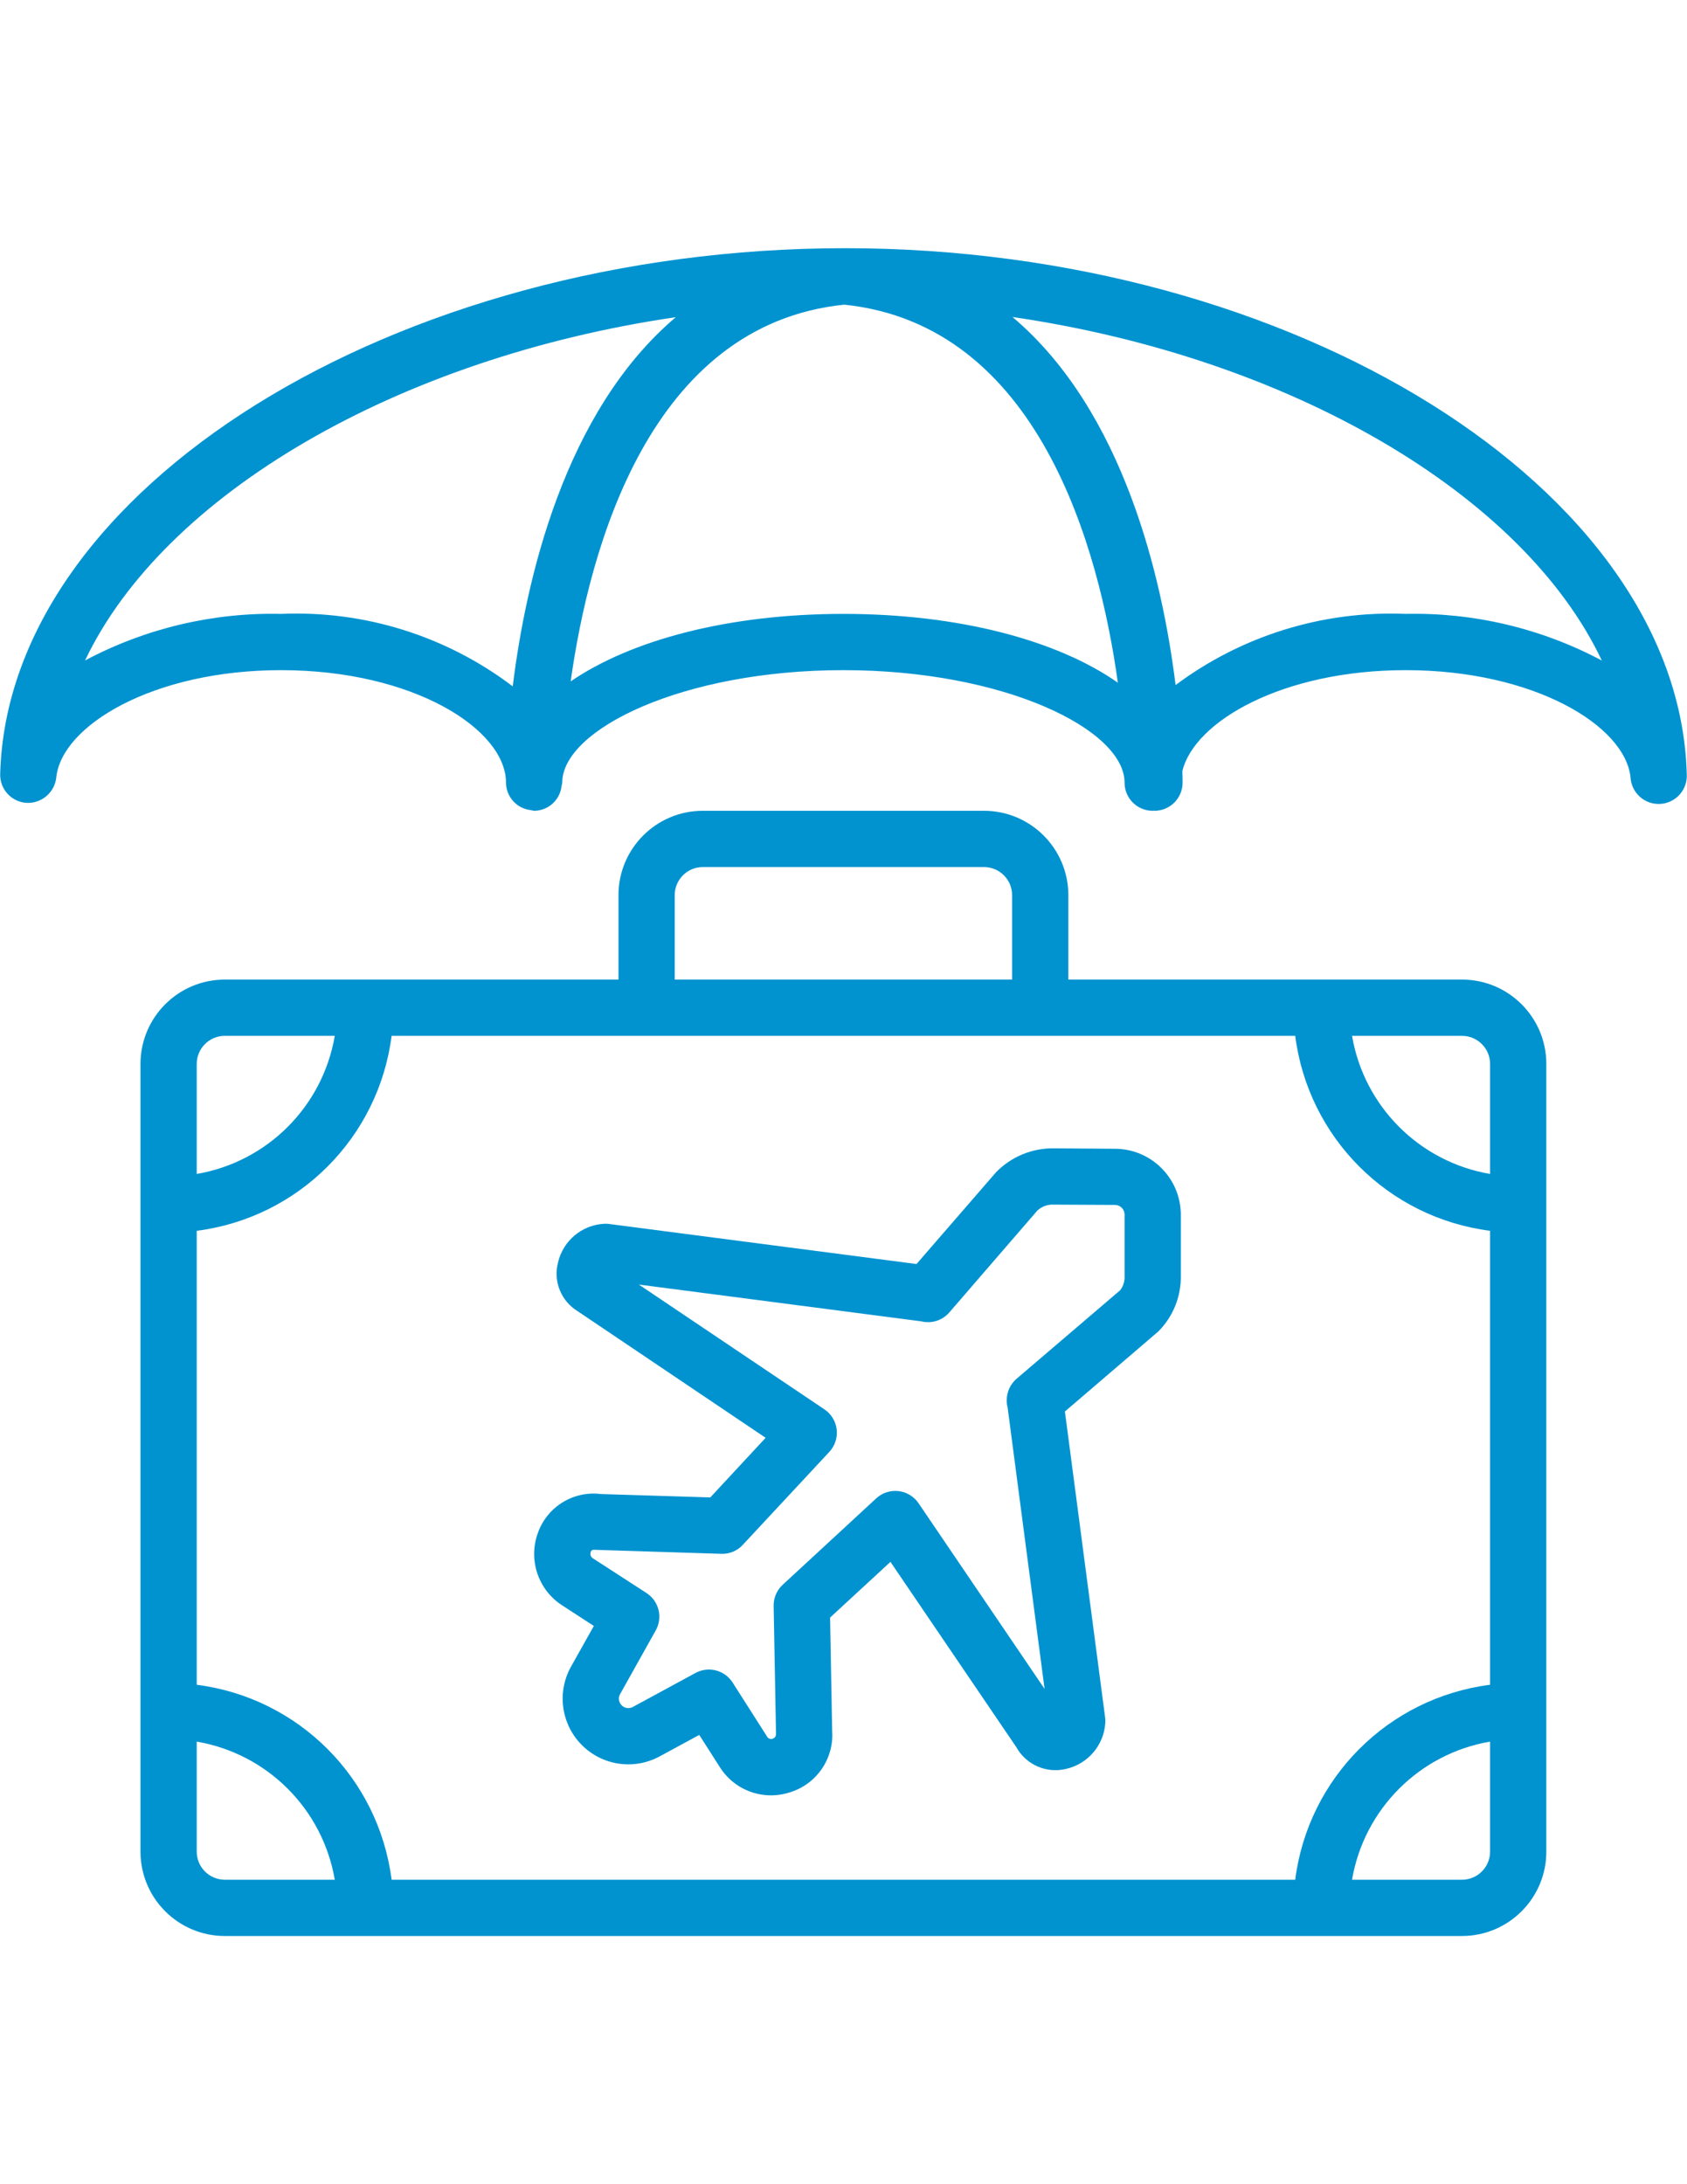
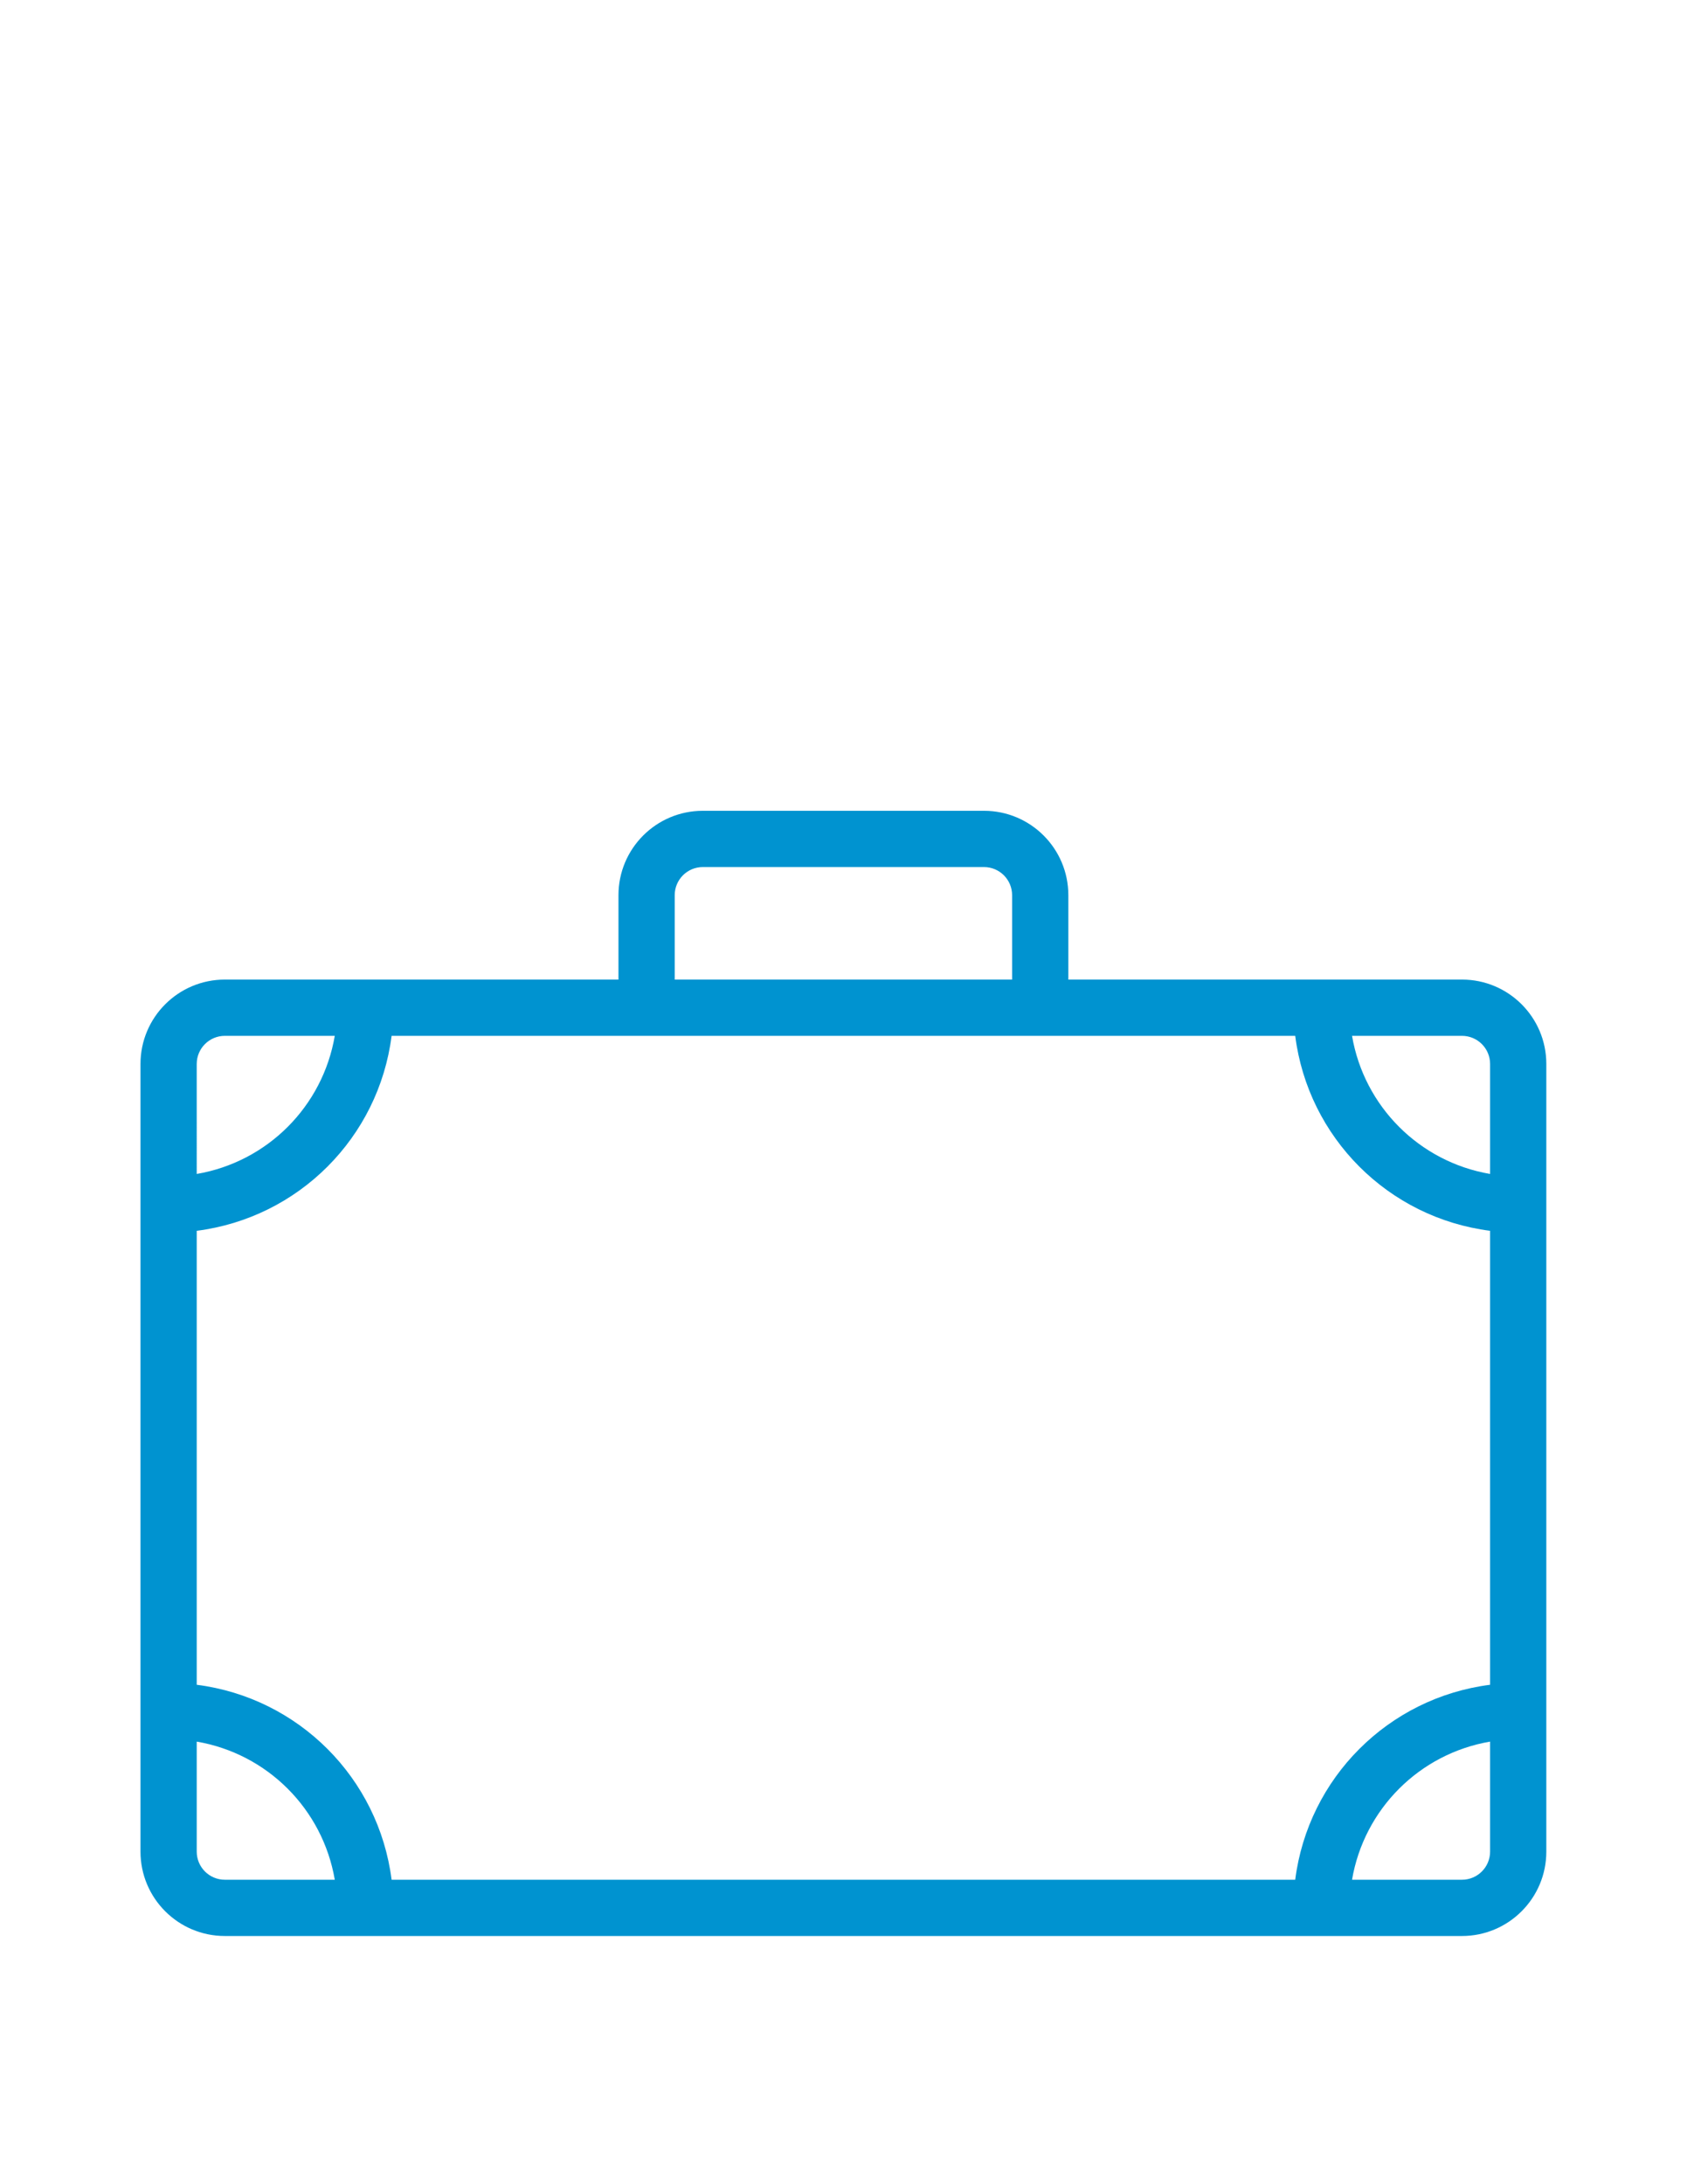
<svg xmlns="http://www.w3.org/2000/svg" version="1.1" id="Capa_1" x="0px" y="0px" width="612px" height="792px" viewBox="0 0 612 792" enable-background="new 0 0 612 792" xml:space="preserve">
  <g>
    <g>
      <g>
-         <path fill="#0093D0" d="M428.366,440.013c-0.265-12.973-10.812-23.374-23.786-23.461l-21.98-0.152     c-7.967-0.193-15.655,2.932-21.227,8.629l-28.886,33.313l-111.506-14.524c-0.584-0.08-1.175-0.104-1.764-0.072     c-8.103,0.408-14.952,6.141-16.779,14.045c-1.792,6.821,1.113,14.007,7.14,17.667l68.177,45.9l-20.074,21.613l-39.688-1.224     c-9.984-1.254-19.496,4.611-22.858,14.096c-3.569,9.749,0.102,20.67,8.833,26.285l11.464,7.445l-8.404,14.974     c-5.045,9.262-3.398,20.739,4.047,28.209c7.446,7.469,18.917,9.152,28.195,4.137l14.402-7.803l7.731,12.087     c4.053,6.128,10.909,9.817,18.258,9.823c2.554-0.008,5.088-0.445,7.497-1.296c9.364-3.138,15.422-12.212,14.729-22.063     l-0.754-41.105l21.899-20.196l45.625,67.127c3.559,6.449,11.008,9.701,18.155,7.925c7.892-1.808,13.654-8.589,14.168-16.666     c0.041-0.637,0.021-1.275-0.061-1.908l-14.596-111.006l33.885-29.019c5.416-5.423,8.366-12.832,8.16-20.491v-22.288H428.366z      M407.966,462.504c0.136,1.896-0.414,3.778-1.55,5.304l-37.74,32.231c-2.167,1.923-3.423,4.671-3.458,7.568     c-0.029,0.943,0.08,1.885,0.327,2.795l13.402,101.999l-45.716-67.319c-1.669-2.458-4.324-4.066-7.275-4.406     s-5.904,0.625-8.085,2.641l-33.926,31.324c-2.141,1.974-3.336,4.77-3.285,7.681l0.857,46.339c0.066,0.753-0.36,1.465-1.054,1.764     s-1.502,0.118-2.006-0.447l-12.679-19.879c-2.879-4.514-8.759-6.032-13.464-3.479l-22.777,12.353     c-1.319,0.703-2.945,0.46-3.998-0.602c-0.654-0.617-1.023-1.478-1.02-2.376c-0.016-0.535,0.104-1.064,0.347-1.541l13.016-23.256     c2.629-4.681,1.18-10.6-3.314-13.536l-19.38-12.546c-0.838-0.442-1.217-1.438-0.887-2.326v-0.041     c0.245-0.713,0.612-0.887,2.284-0.754l45.083,1.429c2.949,0.118,5.798-1.068,7.792-3.244l31.405-33.721     c2.033-2.186,3.007-5.151,2.666-8.115c-0.342-2.965-1.964-5.631-4.44-7.298l-67.32-45.257l102.408,13.332     c3.734,0.939,7.679-0.303,10.199-3.214l31.978-36.985c1.627-1.486,3.787-2.252,5.987-2.121l22.185,0.112     c1.854,0.031,3.362,1.502,3.438,3.355v22.236H407.966z" />
        <path fill="#0093D0" d="M530.366,355.2H387.565v-30.6c0-16.899-13.699-30.6-30.6-30.6h-102c-16.901,0-30.6,13.699-30.6,30.6v30.6     h-142.8c-16.899,0-30.6,13.7-30.6,30.6v285.6c0,16.898,13.699,30.6,30.6,30.6h448.8c16.899,0,30.6-13.699,30.6-30.6V385.8     C560.966,368.9,547.267,355.2,530.366,355.2z M244.767,324.601c0-5.634,4.567-10.2,10.2-10.2h102     c5.634,0,10.199,4.566,10.199,10.2v30.6h-122.4v-30.6H244.767z M71.366,385.8c0-5.633,4.566-10.2,10.2-10.2h39.881     c-4.379,25.628-24.455,45.702-50.083,50.083V385.8H71.366z M81.566,681.6c-5.634,0-10.2-4.566-10.2-10.199v-39.882     c25.627,4.38,45.702,24.455,50.083,50.082L81.566,681.6L81.566,681.6z M540.565,671.4c0,5.633-4.565,10.199-10.199,10.199     h-39.882c4.38-25.628,24.455-45.701,50.082-50.082L540.565,671.4L540.565,671.4z M540.565,610.904     c-36.919,4.707-65.989,33.775-70.696,70.696H142.063c-4.707-36.919-33.776-65.989-70.697-70.696V446.296     c36.919-4.707,65.99-33.775,70.697-70.696H469.87c4.707,36.92,33.776,65.989,70.696,70.696L540.565,610.904L540.565,610.904z      M540.565,425.682c-25.627-4.379-45.701-24.454-50.082-50.082h39.882c5.633,0,10.199,4.566,10.199,10.2L540.565,425.682     L540.565,425.682z" />
-         <path fill="#0093D0" d="M611.915,280.658C609.08,177.322,469.289,90,306.608,90C143.235,90,2.853,177.322,0.068,280.658     c-0.154,5.494,4.072,10.121,9.558,10.465c5.458,0.271,10.184-3.75,10.791-9.18C22.284,263.145,55.485,243,101.966,243     c48.093,0,81.6,21.501,81.6,40.8c0.034,5.126,3.91,9.411,9.007,9.954c0.392,0.108,0.79,0.189,1.193,0.245     c5.126-0.033,9.411-3.91,9.955-9.006c0.107-0.392,0.189-0.792,0.245-1.193c0-19.269,43.616-40.8,102-40.8     c58.384,0,102,21.532,102,40.8c0,5.633,4.566,10.199,10.199,10.199c0.113,0,0.205-0.061,0.317-0.061s0.204,0.061,0.326,0.061     c5.634,0,10.199-4.566,10.199-10.199c0-0.541,0-2.041-0.081-4.203c4.396-18.085,36.414-36.598,81.039-36.598     c46.48,0,79.692,20.145,81.549,38.943c0.354,5.634,5.209,9.913,10.843,9.558C607.991,291.146,612.271,286.292,611.915,280.658z      M186.004,248.875c-24.098-18.279-53.82-27.572-84.038-26.275c-24.756-0.552-49.239,5.261-71.104,16.881     c28.714-60.374,113.546-109.701,214.303-124.47C204.681,149.262,190.788,210.247,186.004,248.875z M305.966,222.6     c-41.688,0-77.02,9.486-98.939,24.48c6.833-48.685,28.764-129.336,99.215-136.609c70.687,7.304,92.524,88.445,99.287,137.078     C383.752,232.279,348.092,222.6,305.966,222.6z M509.966,222.6c-29.97-1.246-59.456,7.868-83.497,25.806     c-4.795-38.658-18.748-99.349-59.16-133.457c100.512,14.657,185.171,64.096,213.793,124.562     C559.229,227.875,534.735,222.052,509.966,222.6z" />
      </g>
    </g>
  </g>
</svg>